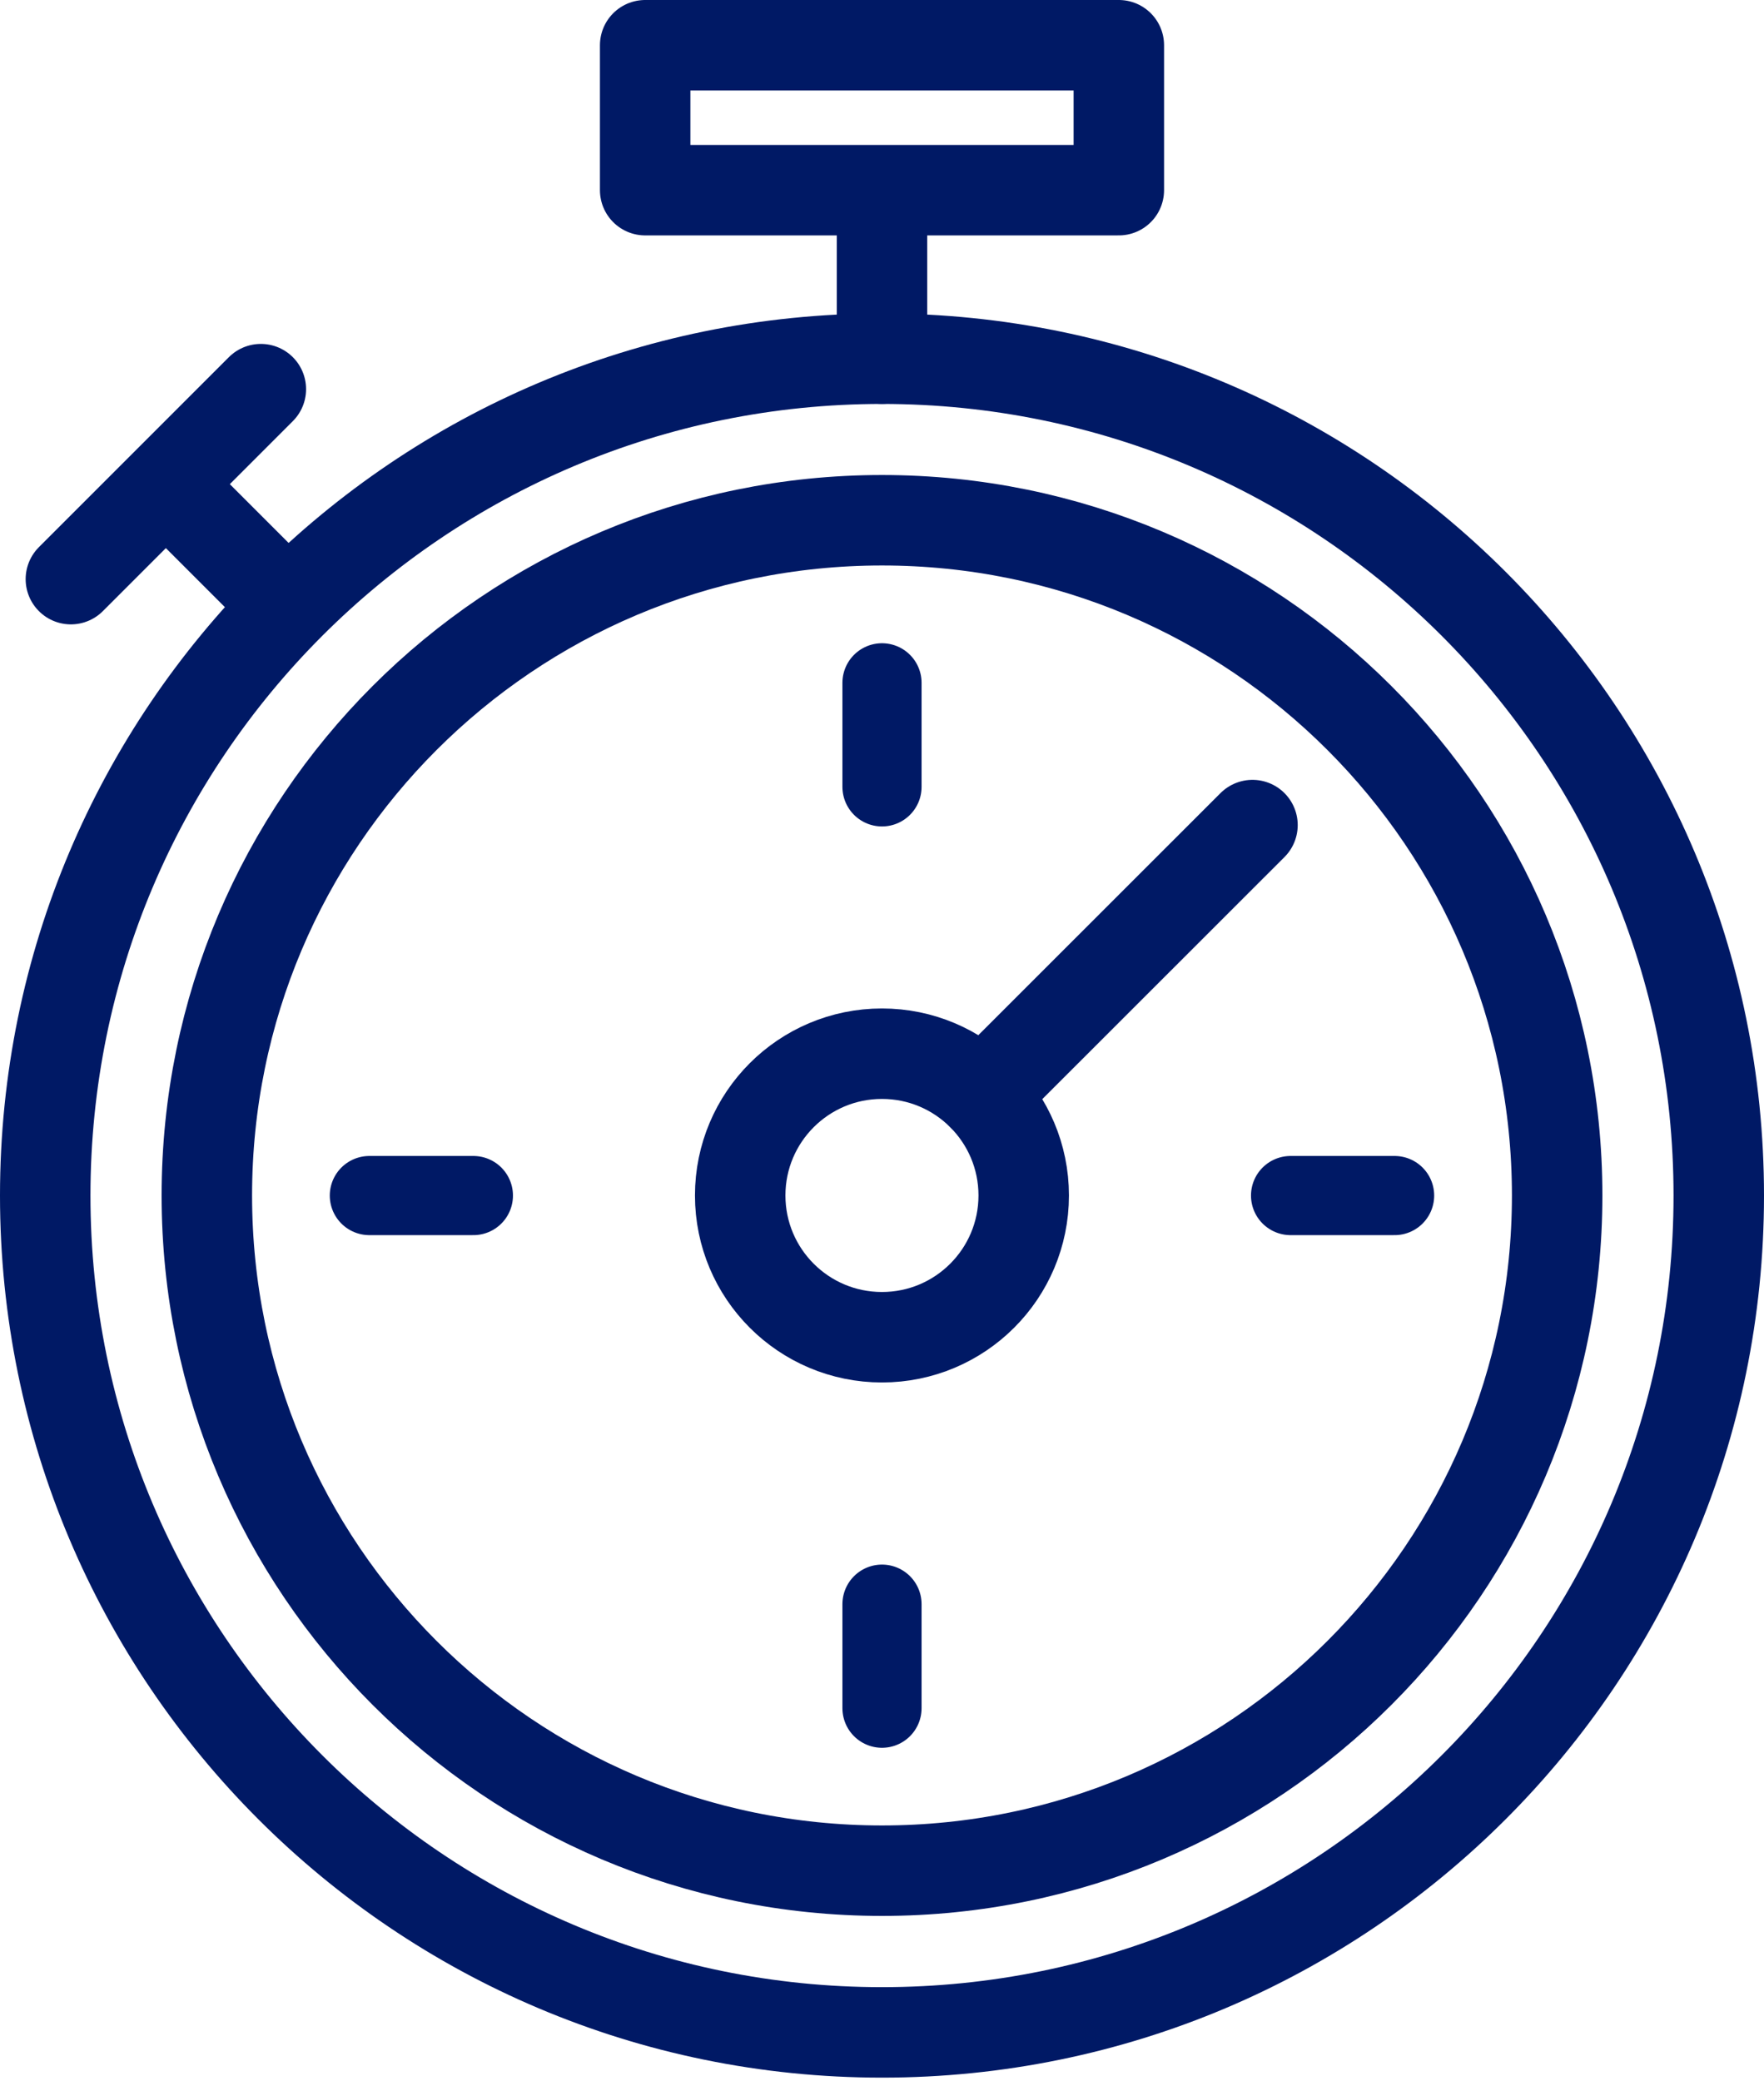
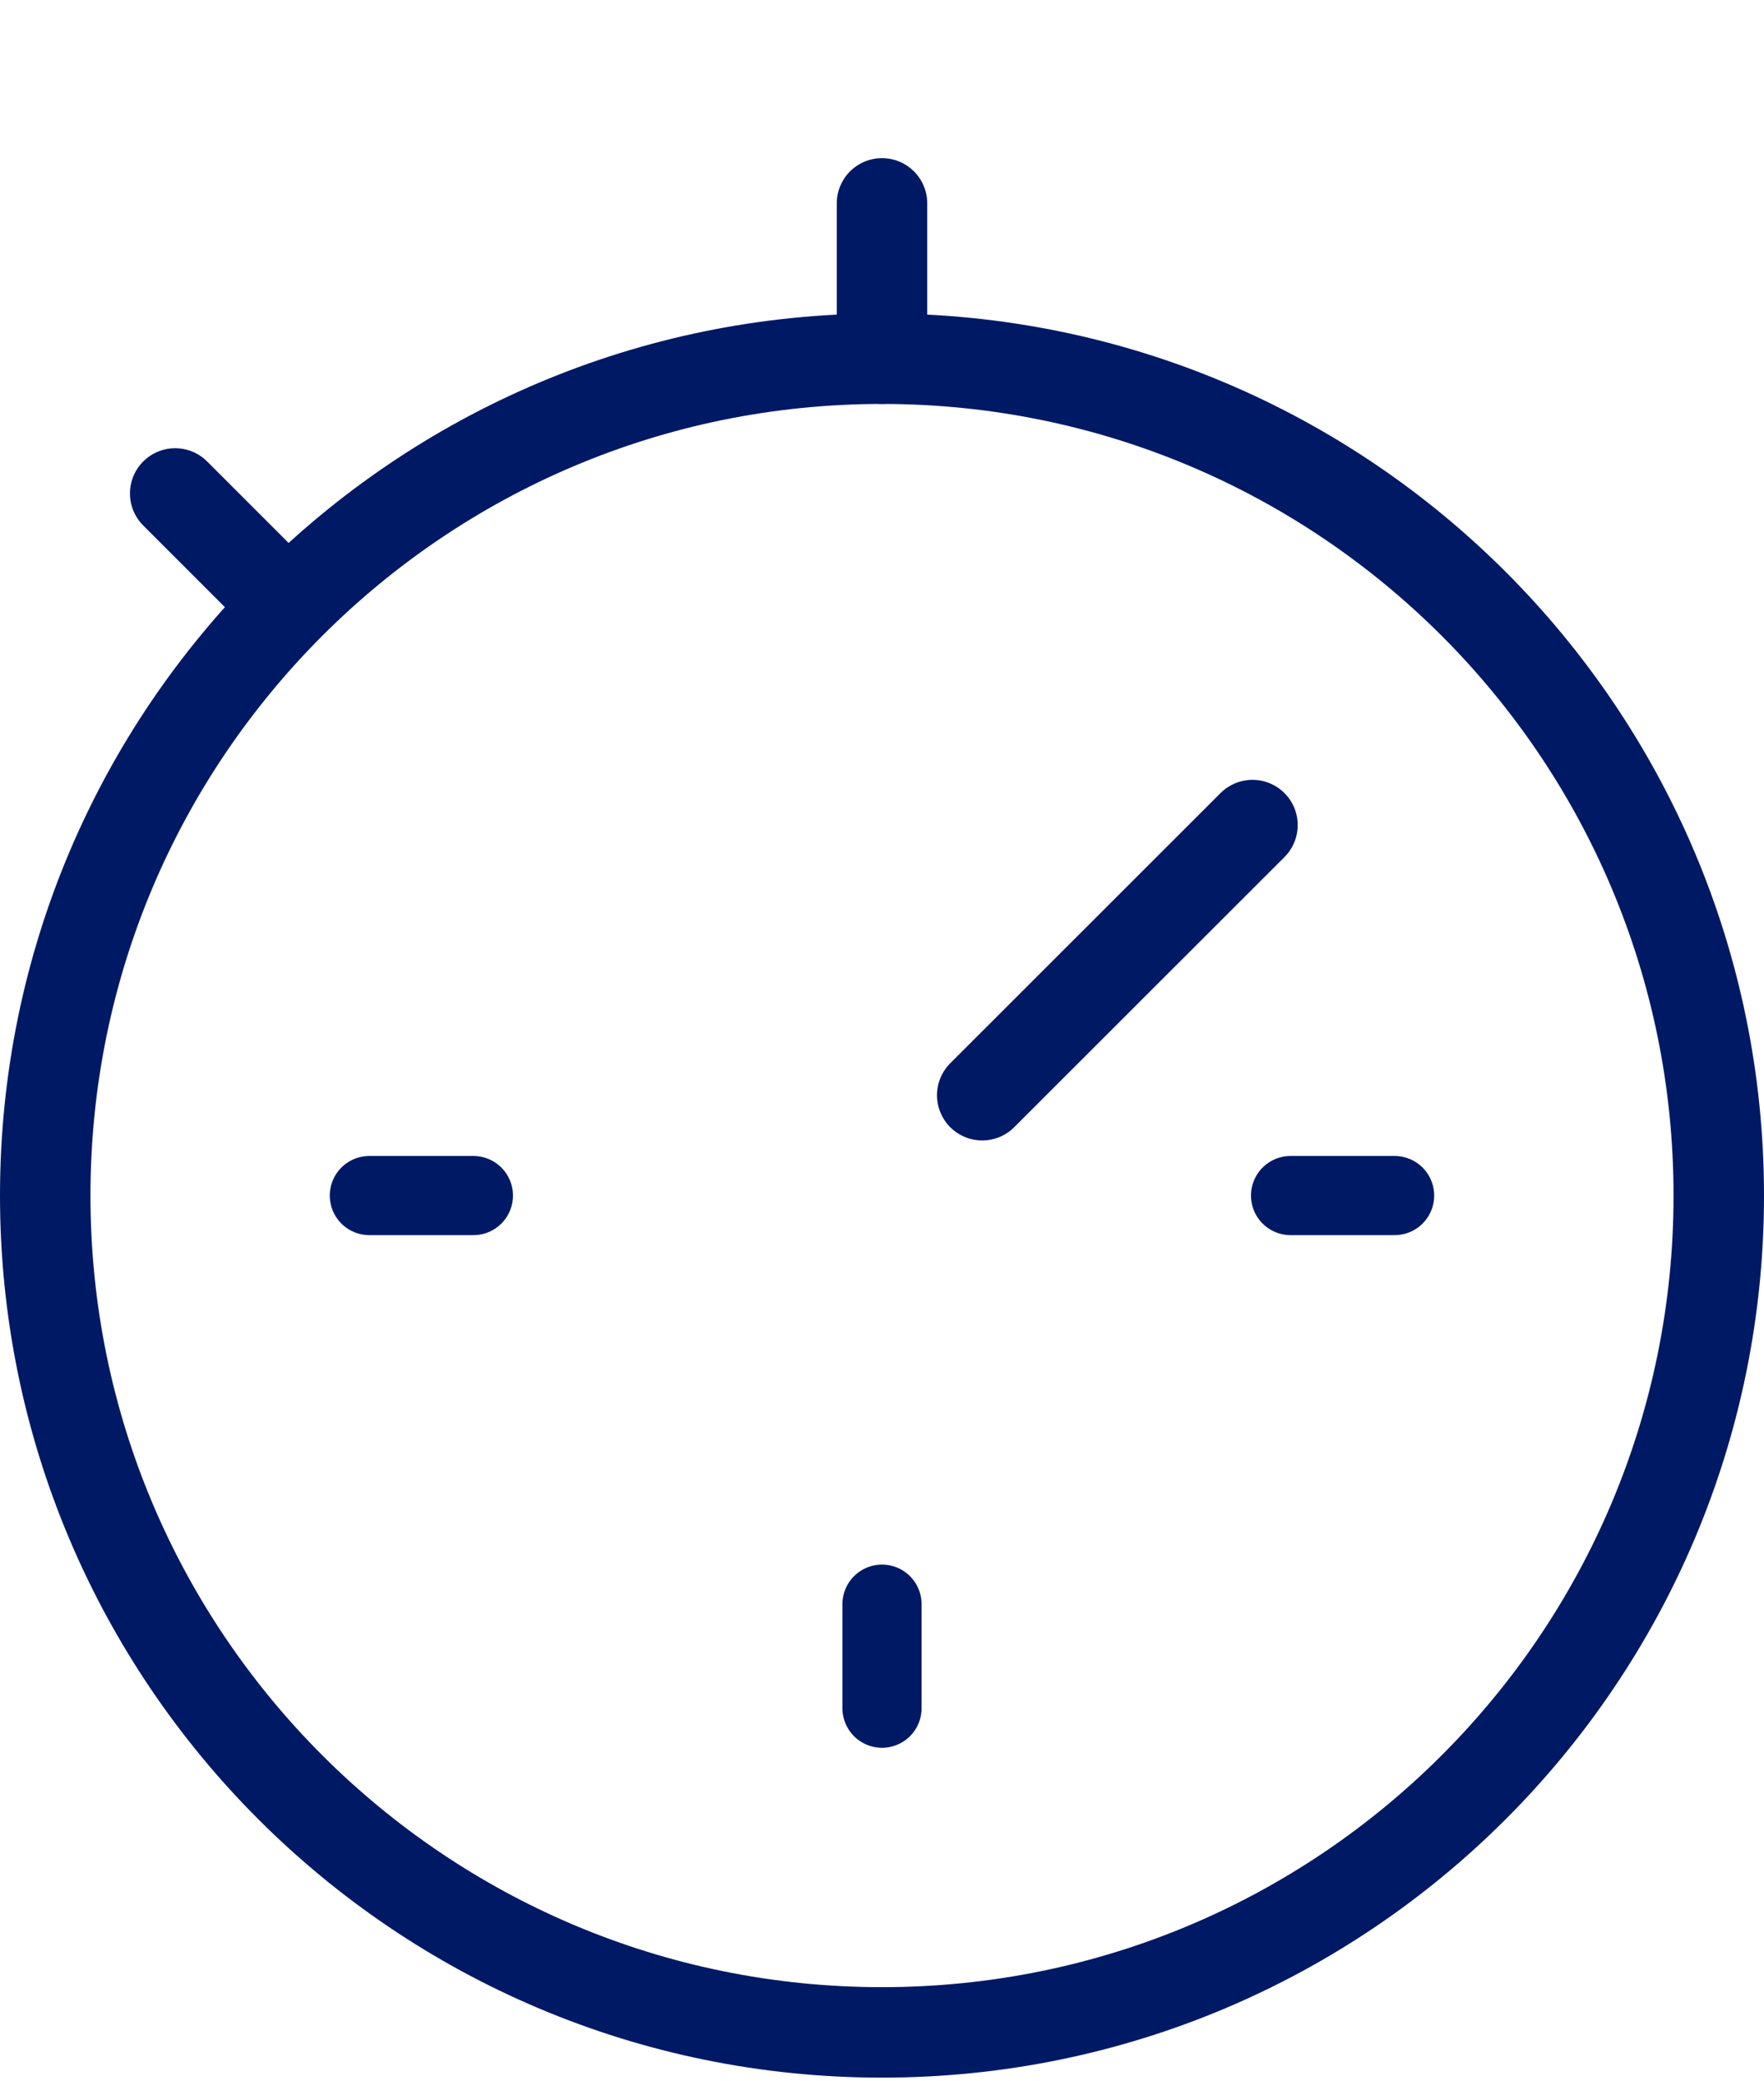
<svg xmlns="http://www.w3.org/2000/svg" height="46" viewBox="0 0 39 46" width="39">
  <g fill="none" fill-rule="evenodd" transform="translate(1 1)">
    <path d="m13.264 3.204h10.472v-3.204h-10.472z" />
    <g stroke="#001965" stroke-linecap="round" stroke-linejoin="round">
      <path d="m18.5 6.93c10.217 0 18.5 8.283 18.5 18.5s-8.283 18.5-18.5 18.5c-10.217 0-18.5-8.283-18.5-18.5s8.283-18.5 18.5-18.5z" stroke-width="2" />
-       <path d="m18.5 10.501c8.244 0 14.927 6.683 14.927 14.927 0 8.244-6.683 14.927-14.927 14.927s-14.927-6.683-14.927-14.927c0-8.244 6.683-14.927 14.927-14.927z" stroke-width="2" />
-       <path d="m18.499 22.294c1.731 0 3.134 1.403 3.134 3.134 0 1.731-1.403 3.134-3.134 3.134-1.731 0-3.134-1.403-3.134-3.134 0-1.731 1.403-3.134 3.134-3.134z" stroke-width="2" />
      <path d="m18.5 3.496v3.433" stroke-width="2" />
-       <path d="m18.5 14.095v2.3" stroke-width="1.75" />
      <path d="m18.5 34.463v2.3" stroke-width="1.75" />
      <path d="m7.166 25.43h2.3" stroke-width="1.75" />
      <path d="m27.533 25.43h2.3" stroke-width="1.75" />
      <path d="m20.716 23.212 5.975-5.972" stroke-width="2" />
-       <path d="m13.264 3.204h10.472v-3.204h-10.472z" stroke-width="2" />
      <path d="m2.873 9.909 2.428 2.428" stroke-width="2" />
-       <path d="m4.767 7.603-4.2 4.2" stroke-width="2" />
    </g>
  </g>
</svg>